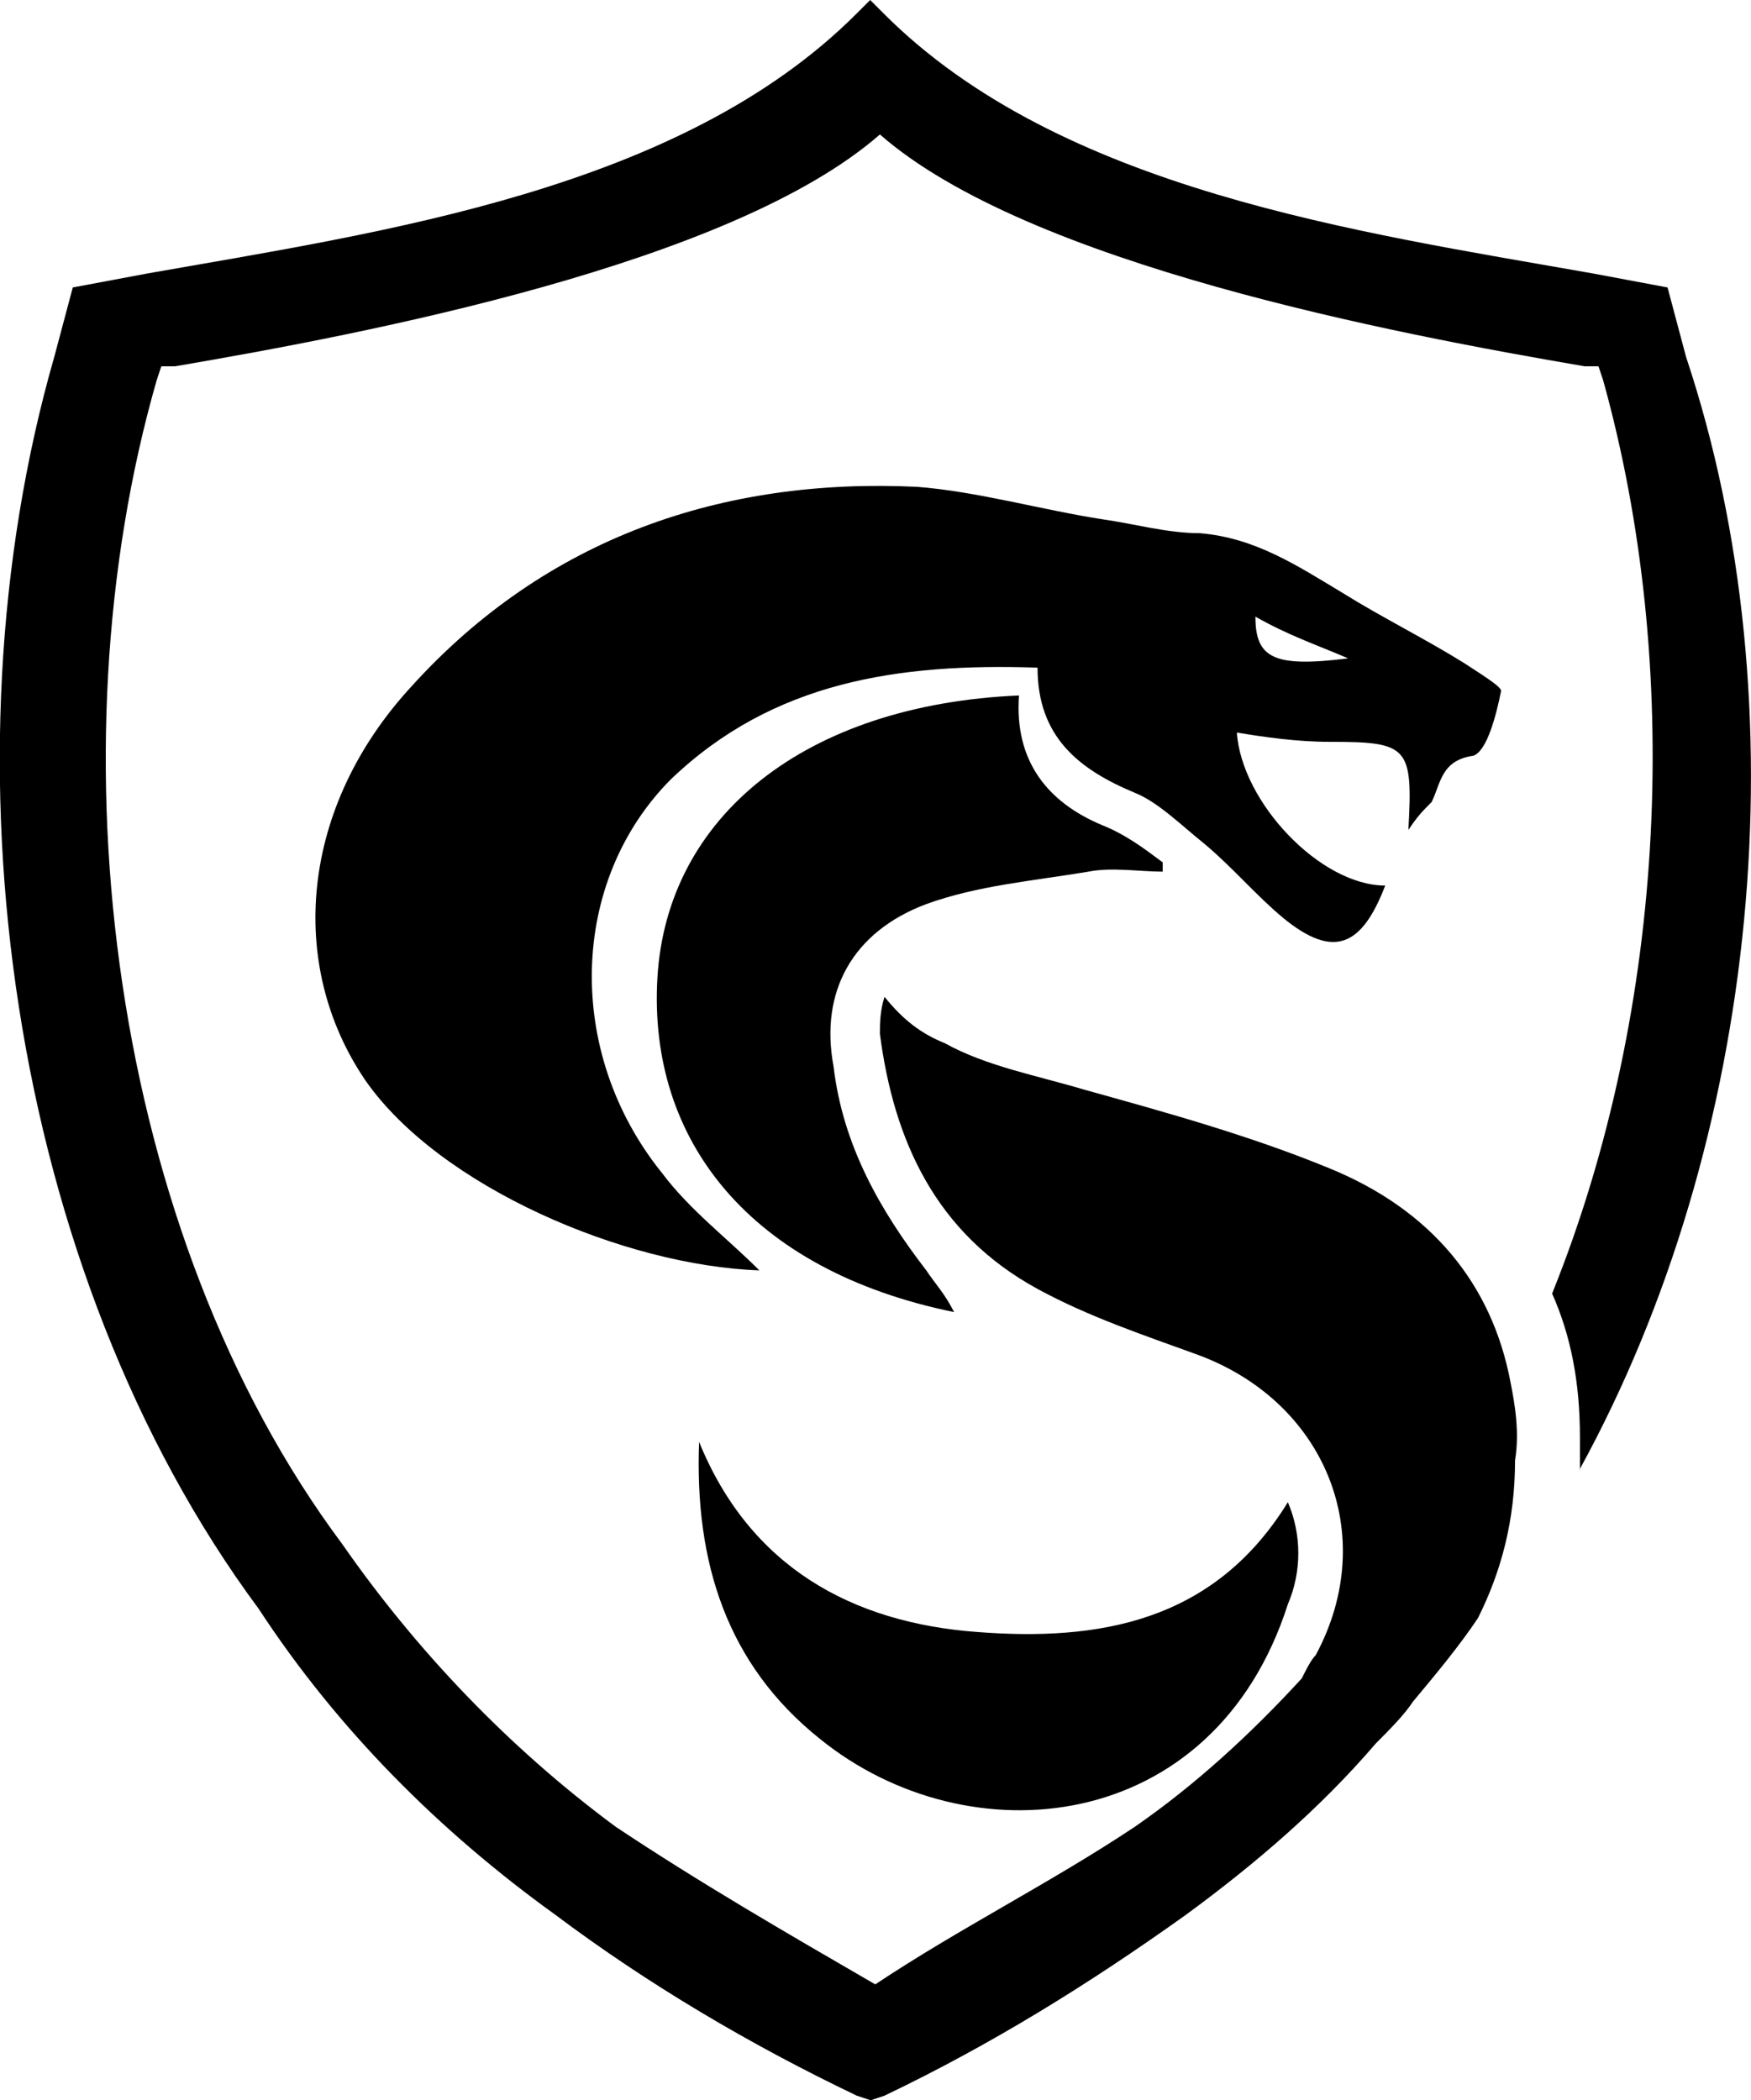
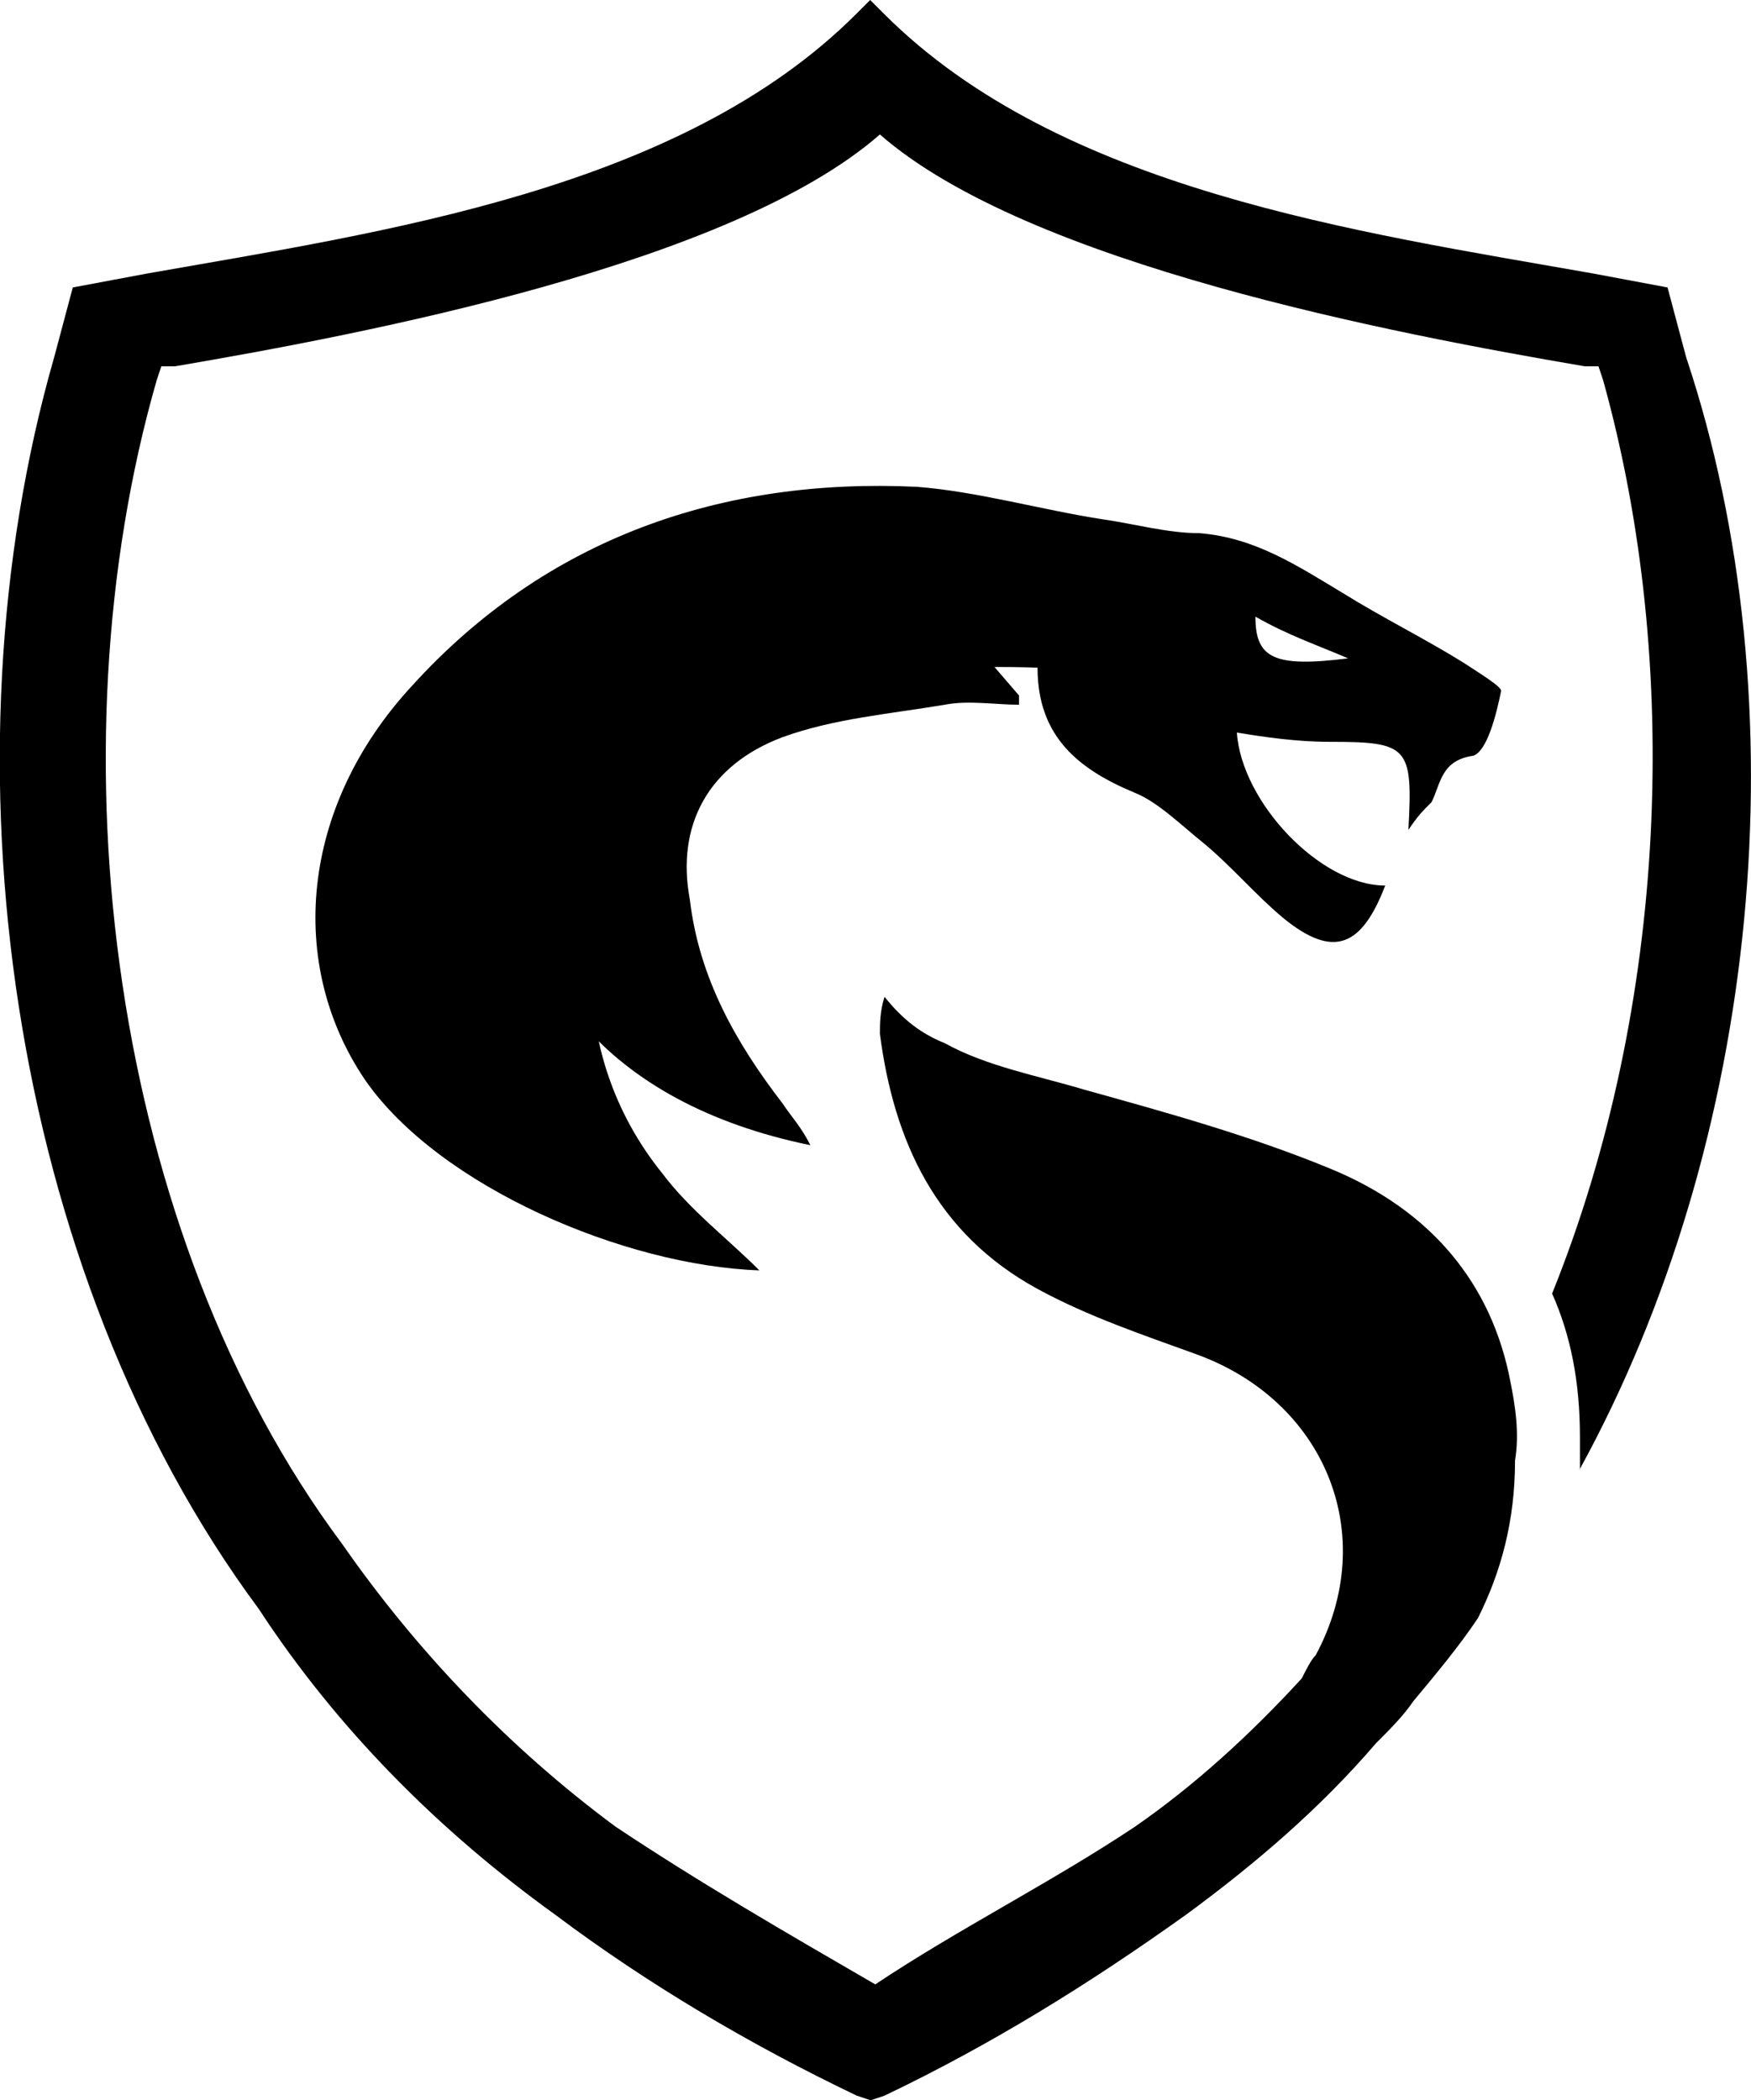
<svg xmlns="http://www.w3.org/2000/svg" id="Calque_2" data-name="Calque 2" viewBox="0 0 37.77 45.3">
  <g id="Calque_1-2" data-name="Calque 1">
    <g>
      <path d="M30.38,17.9c.1-1.8,0-1.9-1.7-1.9-.7,0-1.4-.1-2-.2.1,1.5,1.8,3.3,3.2,3.3-.5,1.3-1.1,1.6-2.2.7-.6-.5-1.1-1.1-1.7-1.6-.5-.4-1-.9-1.5-1.1-1.2-.5-2.1-1.2-2.1-2.7-3-.1-5.7.3-7.9,2.4-2.2,2.2-2.3,5.9-.2,8.5.6.8,1.4,1.4,2.1,2.1-2.9-.1-6.9-1.8-8.5-4.1-1.7-2.5-1.4-5.9,1-8.5,2.9-3.2,6.7-4.5,10.9-4.3,1.3.1,2.7.5,4,.7.7.1,1.4.3,2.1.3,1.2.1,2.1.7,3.1,1.3.8.5,1.8,1,2.6,1.5.3.2.8.5.8.6-.1.5-.3,1.3-.6,1.4-.7.1-.7.6-.9,1-.2.2-.3.3-.5.6ZM27.08,13.3c0,.9.4,1.1,2,.9-.7-.3-1.3-.5-2-.9Z" style="stroke-width: 0px;" />
-       <path d="M21.98,15c-.1,1.4.6,2.3,1.8,2.8.5.2.9.5,1.3.8v.2c-.5,0-1.1-.1-1.6,0-1.2.2-2.4.3-3.5.7-1.6.6-2.3,1.9-2,3.5.2,1.7,1,3.1,2,4.4.2.3.4.5.6.9-4.4-.9-6.6-3.7-6.4-7.2.2-3.5,3.2-5.9,7.8-6.1Z" style="stroke-width: 0px;" />
-       <path d="M15.08,31.1c1.1,2.7,3.3,3.9,6,4.1,2.6.2,5.1-.2,6.7-2.8.3.7.3,1.5,0,2.2-1.6,5-6.9,5.5-10.1,2.9-2-1.6-2.7-3.8-2.6-6.4Z" style="stroke-width: 0px;" />
+       <path d="M21.98,15v.2c-.5,0-1.1-.1-1.6,0-1.2.2-2.4.3-3.5.7-1.6.6-2.3,1.9-2,3.5.2,1.7,1,3.1,2,4.4.2.3.4.5.6.9-4.4-.9-6.6-3.7-6.4-7.2.2-3.5,3.2-5.9,7.8-6.1Z" style="stroke-width: 0px;" />
      <path d="M34.08,31.7v-.7c0-1.2-.2-2.2-.6-3.1,2.5-6.2,2.8-13.6,1.1-19.7l-.1-.3h-.3c-4.1-.7-12-2.2-15.2-5-3.2,2.8-11.1,4.3-15.2,5h-.3l-.1.3c-2.3,8-1,18.4,4,25.1,1.6,2.3,3.6,4.4,5.9,6.1,1.8,1.2,3.7,2.3,5.6,3.4,1.8-1.2,3.8-2.2,5.6-3.4,1.3-.9,2.5-2,3.6-3.2.1-.2.2-.4.3-.5,1.4-2.6.2-5.5-2.6-6.5-1.1-.4-2.3-.8-3.4-1.4-2.2-1.2-3.1-3.2-3.4-5.5,0-.2,0-.5.1-.8.4.5.8.8,1.3,1,.9.5,2,.7,3,1,1.8.5,3.6,1,5.3,1.7,2.2.9,3.5,2.5,3.9,4.6.1.5.2,1.1.1,1.7,0,1.3-.3,2.4-.8,3.4-.4.6-.9,1.2-1.4,1.8-.2.3-.5.6-.8.9-1.2,1.4-2.6,2.6-4.1,3.7-2.1,1.5-4.2,2.8-6.5,3.9l-.3.1-.3-.1c-2.3-1.1-4.5-2.4-6.5-3.9-2.5-1.8-4.7-4-6.4-6.6C.17,27.4-1.33,16.4,1.17,7.7l.4-1.5,1.6-.3c5.1-.9,11.5-1.8,15.3-5.6l.3-.3.3.3c3.8,3.8,10.2,4.7,15.3,5.6l1.6.3.4,1.5c2.5,7.5,1.6,16.9-2.3,24Z" style="stroke-width: 0px;" />
    </g>
  </g>
</svg>